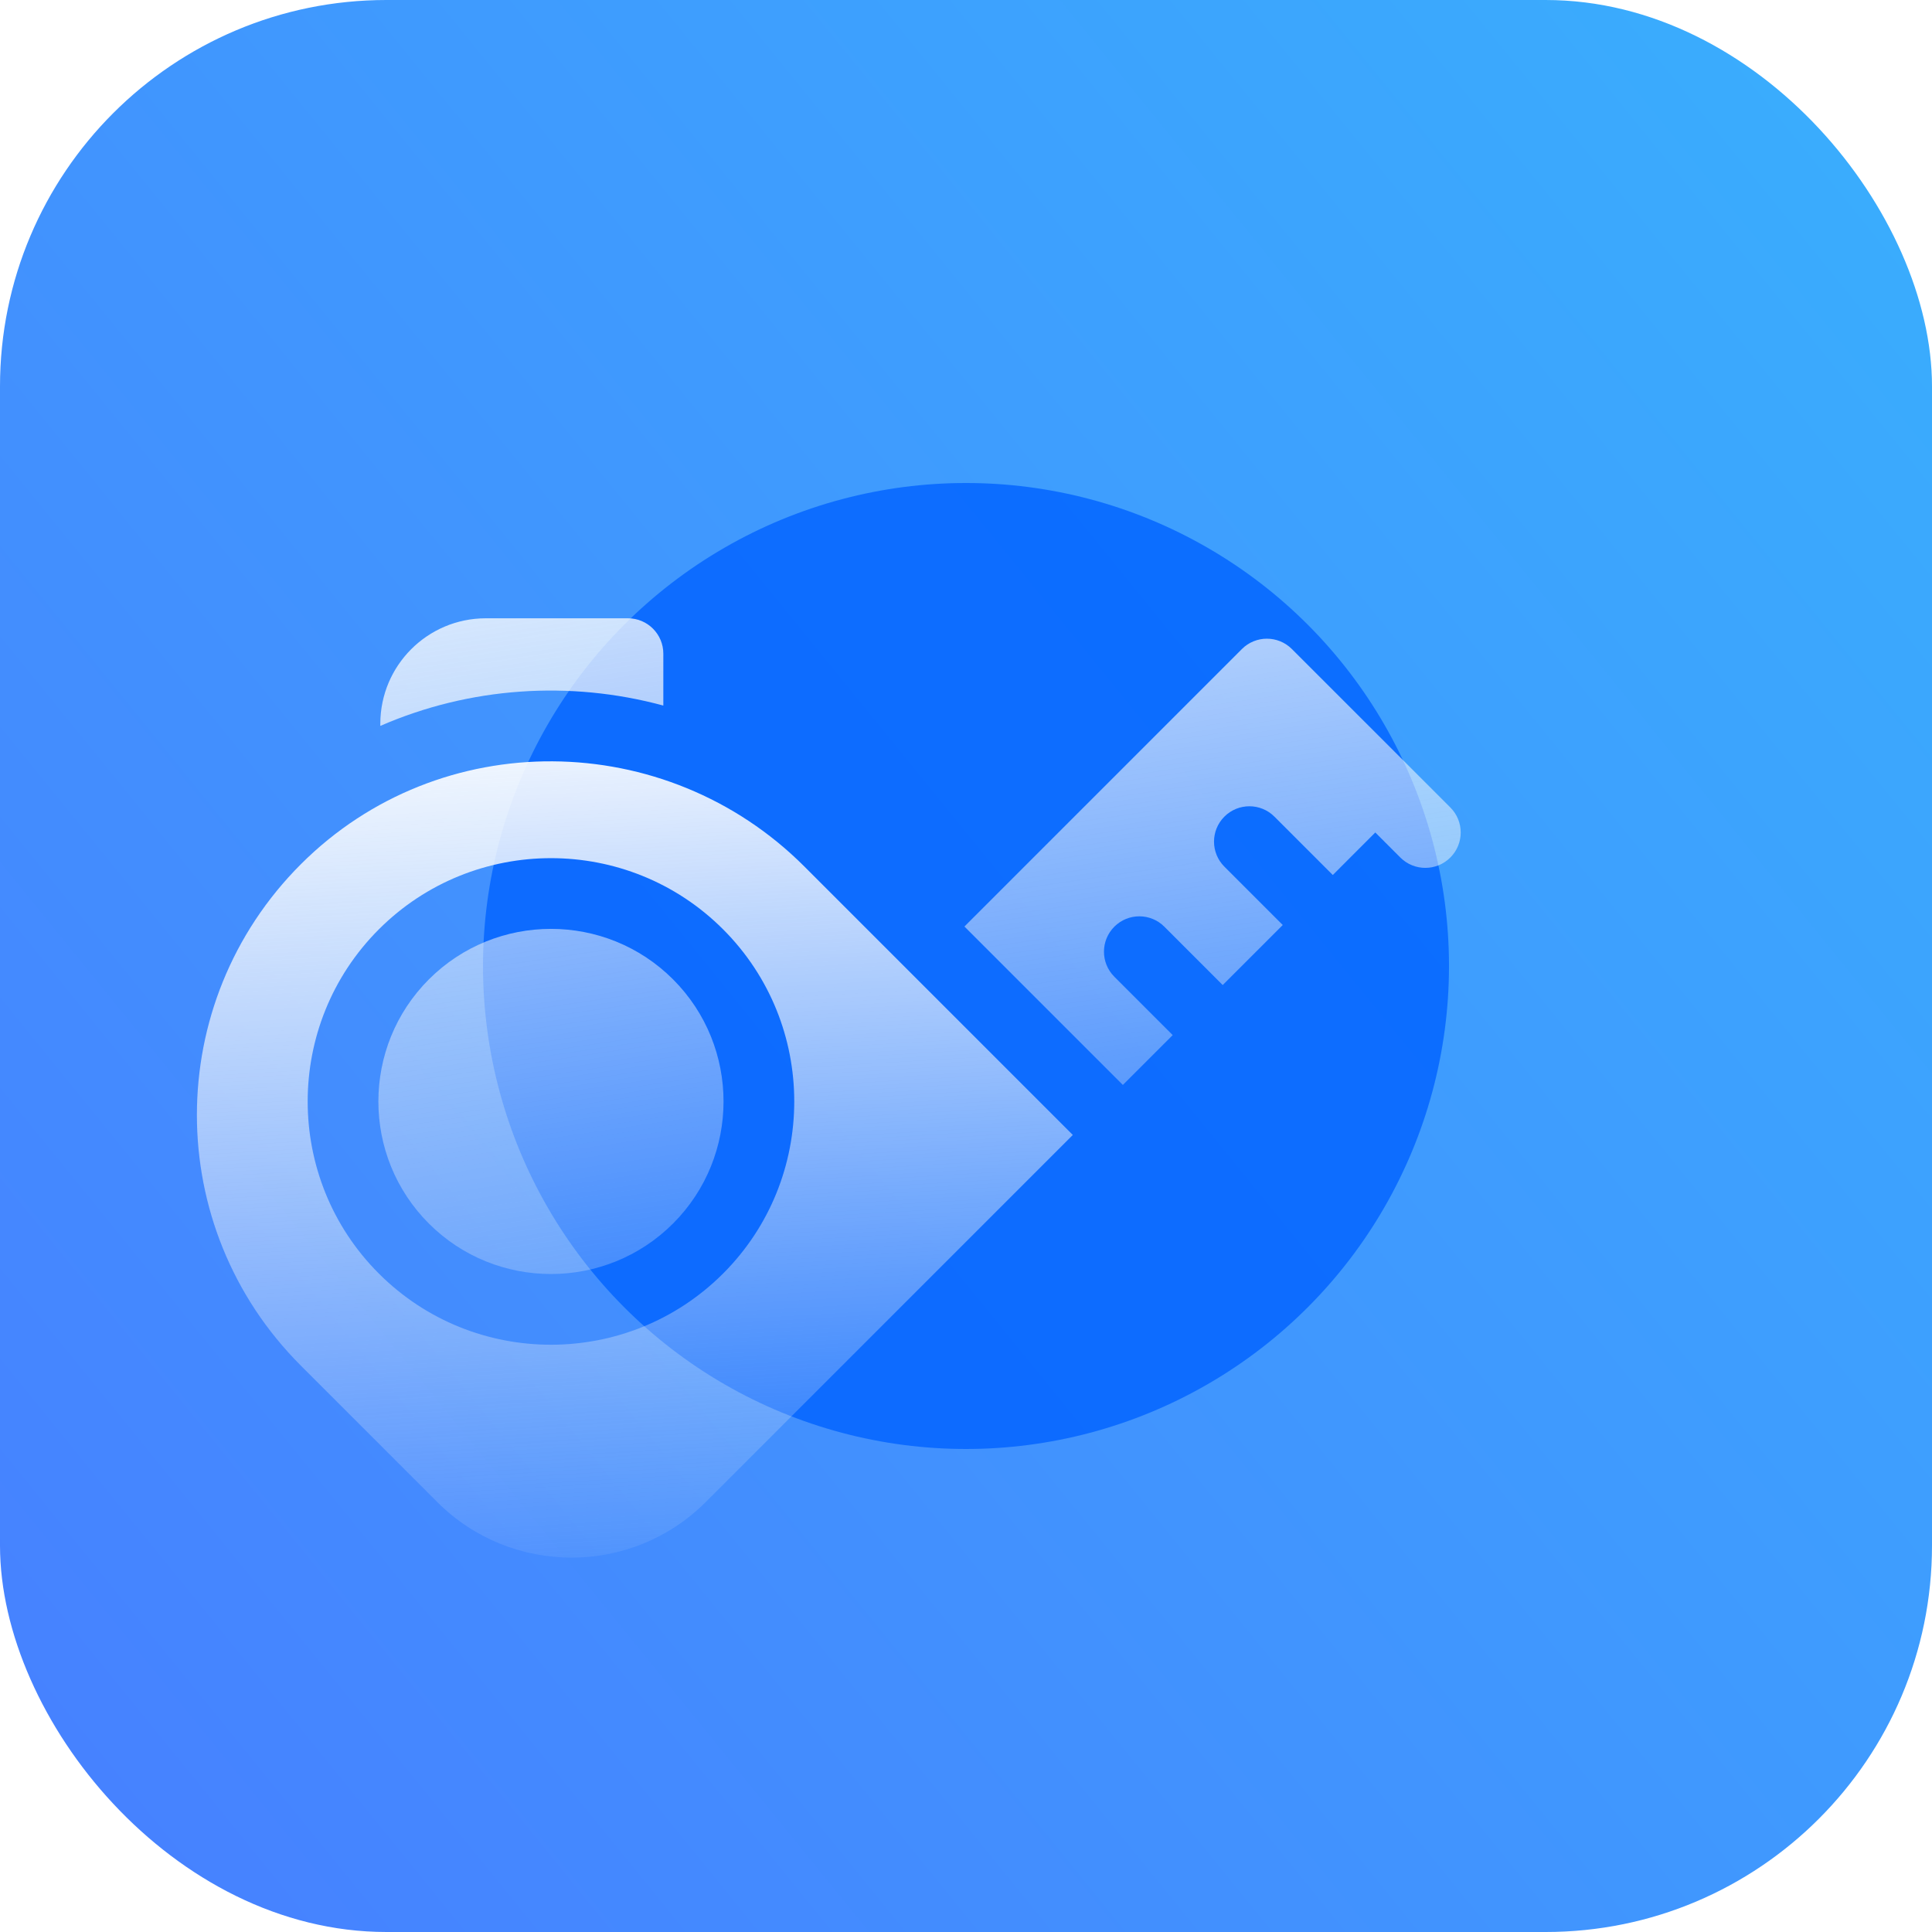
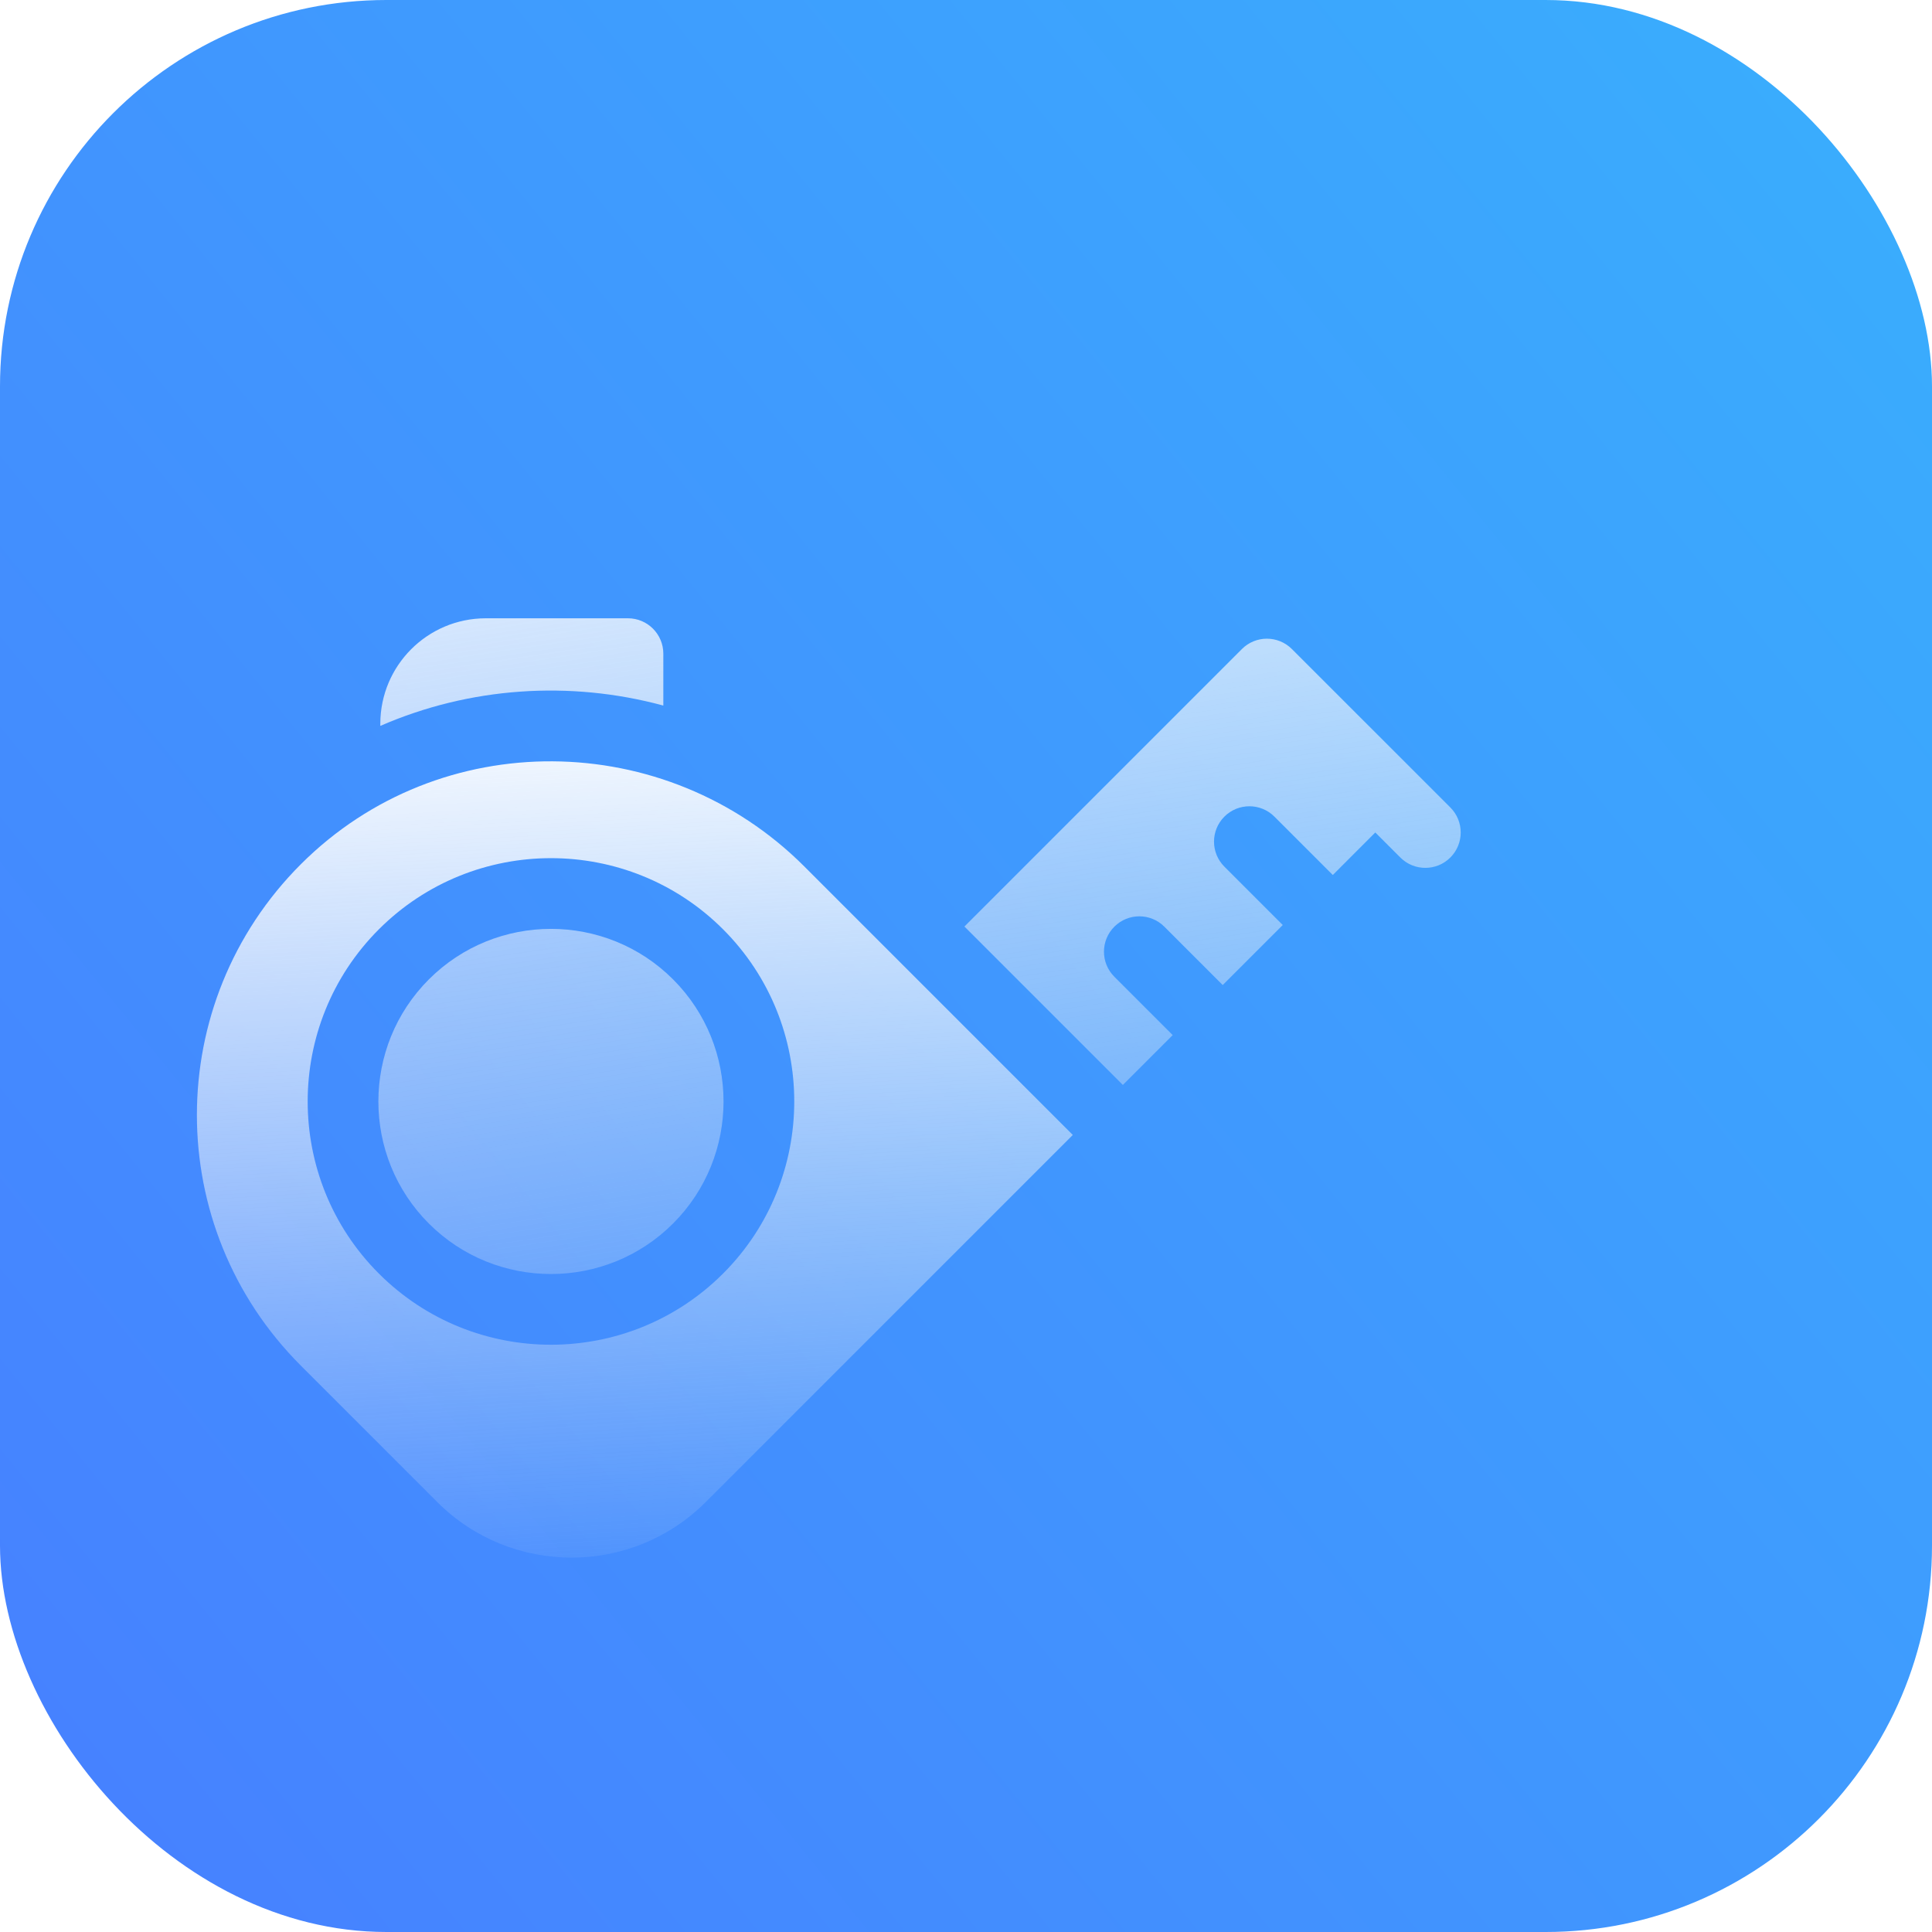
<svg xmlns="http://www.w3.org/2000/svg" width="80" height="80" viewBox="0 0 80 80" fill="none">
  <rect width="80" height="80" rx="16" fill="url(#paint0_linear_502_477)" />
  <g opacity="0.8" filter="url(#filter0_f_502_477)">
-     <circle cx="40" cy="40" r="20" fill="#0062FF" />
-   </g>
+     </g>
  <g filter="url(#filter1_bii_502_477)">
    <path d="M62.586 26.876C62.014 26.304 61.086 26.304 60.515 26.876L49.026 38.365L55.586 44.925L57.65 42.861L55.233 40.444C54.661 39.872 54.661 38.944 55.233 38.372C55.804 37.8 56.733 37.8 57.304 38.372L59.721 40.789L62.207 38.303L59.79 35.886C59.218 35.315 59.218 34.386 59.79 33.815C60.362 33.243 61.29 33.243 61.862 33.815L64.279 36.232L66.039 34.471L67.075 35.507C67.647 36.08 68.575 36.08 69.147 35.507C69.719 34.935 69.719 34.008 69.147 33.436L67.075 31.364L62.586 26.876ZM29.209 25.602C26.793 25.602 24.839 27.559 24.839 29.972L24.839 30.058C28.537 28.446 32.688 28.166 36.558 29.216L36.558 27.067C36.558 26.262 35.905 25.602 35.093 25.602L29.209 25.602ZM26.85 40.554C24.062 43.341 24.062 47.877 26.849 50.664C29.637 53.451 34.172 53.451 36.96 50.664C39.748 47.876 39.748 43.341 36.96 40.553C34.173 37.766 29.637 37.766 26.85 40.554Z" fill="url(#paint1_linear_502_477)" />
    <path d="M21.553 35.782L21.547 35.788C15.812 41.523 15.808 50.808 21.547 56.546L27.2 62.2C30.263 65.263 35.248 65.263 38.311 62.2L53.514 46.996L42.395 35.877C36.663 30.145 27.306 30.035 21.553 35.782ZM39.032 52.735C35.102 56.665 28.707 56.665 24.778 52.735C20.849 48.806 20.849 42.412 24.778 38.482C28.708 34.552 35.103 34.552 39.032 38.481C42.962 42.411 42.962 48.805 39.032 52.735Z" fill="url(#paint2_linear_502_477)" />
  </g>
  <defs>
    <filter id="filter0_f_502_477" x="2" y="2" width="76" height="76" filterUnits="userSpaceOnUse" color-interpolation-filters="sRGB">
      <feFlood flood-opacity="0" result="BackgroundImageFix" />
      <feBlend mode="normal" in="SourceGraphic" in2="BackgroundImageFix" result="shape" />
      <feGaussianBlur stdDeviation="9" result="effect1_foregroundBlur_502_477" />
    </filter>
    <filter id="filter1_bii_502_477" x="-0.938" y="7.42" width="88.695" height="75.258" filterUnits="userSpaceOnUse" color-interpolation-filters="sRGB">
      <feFlood flood-opacity="0" result="BackgroundImageFix" />
      <feGaussianBlur in="BackgroundImageFix" stdDeviation="9.091" />
      <feComposite in2="SourceAlpha" operator="in" result="effect1_backgroundBlur_502_477" />
      <feBlend mode="normal" in="SourceGraphic" in2="effect1_backgroundBlur_502_477" result="shape" />
      <feColorMatrix in="SourceAlpha" type="matrix" values="0 0 0 0 0 0 0 0 0 0 0 0 0 0 0 0 0 0 127 0" result="hardAlpha" />
      <feOffset dx="-9.091" dy="9.091" />
      <feGaussianBlur stdDeviation="4.545" />
      <feComposite in2="hardAlpha" operator="arithmetic" k2="-1" k3="1" />
      <feColorMatrix type="matrix" values="0 0 0 0 1 0 0 0 0 1 0 0 0 0 1 0 0 0 0.15 0" />
      <feBlend mode="normal" in2="shape" result="effect2_innerShadow_502_477" />
      <feColorMatrix in="SourceAlpha" type="matrix" values="0 0 0 0 0 0 0 0 0 0 0 0 0 0 0 0 0 0 127 0" result="hardAlpha" />
      <feOffset dy="-9.091" />
      <feGaussianBlur stdDeviation="4.545" />
      <feComposite in2="hardAlpha" operator="arithmetic" k2="-1" k3="1" />
      <feColorMatrix type="matrix" values="0 0 0 0 0.208 0 0 0 0 0.616 0 0 0 0 0.996 0 0 0 1 0" />
      <feBlend mode="normal" in2="effect2_innerShadow_502_477" result="effect3_innerShadow_502_477" />
    </filter>
    <linearGradient id="paint0_linear_502_477" x1="80.326" y1="1.46934e-07" x2="-7.489" y2="71.323" gradientUnits="userSpaceOnUse">
      <stop stop-color="#39AFFD" />
      <stop offset="1" stop-color="#477FFF" />
    </linearGradient>
    <linearGradient id="paint1_linear_502_477" x1="40.189" y1="12.812" x2="47.601" y2="63.037" gradientUnits="userSpaceOnUse">
      <stop stop-color="white" />
      <stop offset="1" stop-color="#F6F6F6" stop-opacity="0" />
    </linearGradient>
    <linearGradient id="paint2_linear_502_477" x1="29.021" y1="28.315" x2="31.311" y2="67.733" gradientUnits="userSpaceOnUse">
      <stop stop-color="white" />
      <stop offset="1" stop-color="#F6F6F6" stop-opacity="0" />
    </linearGradient>
  </defs>
</svg>